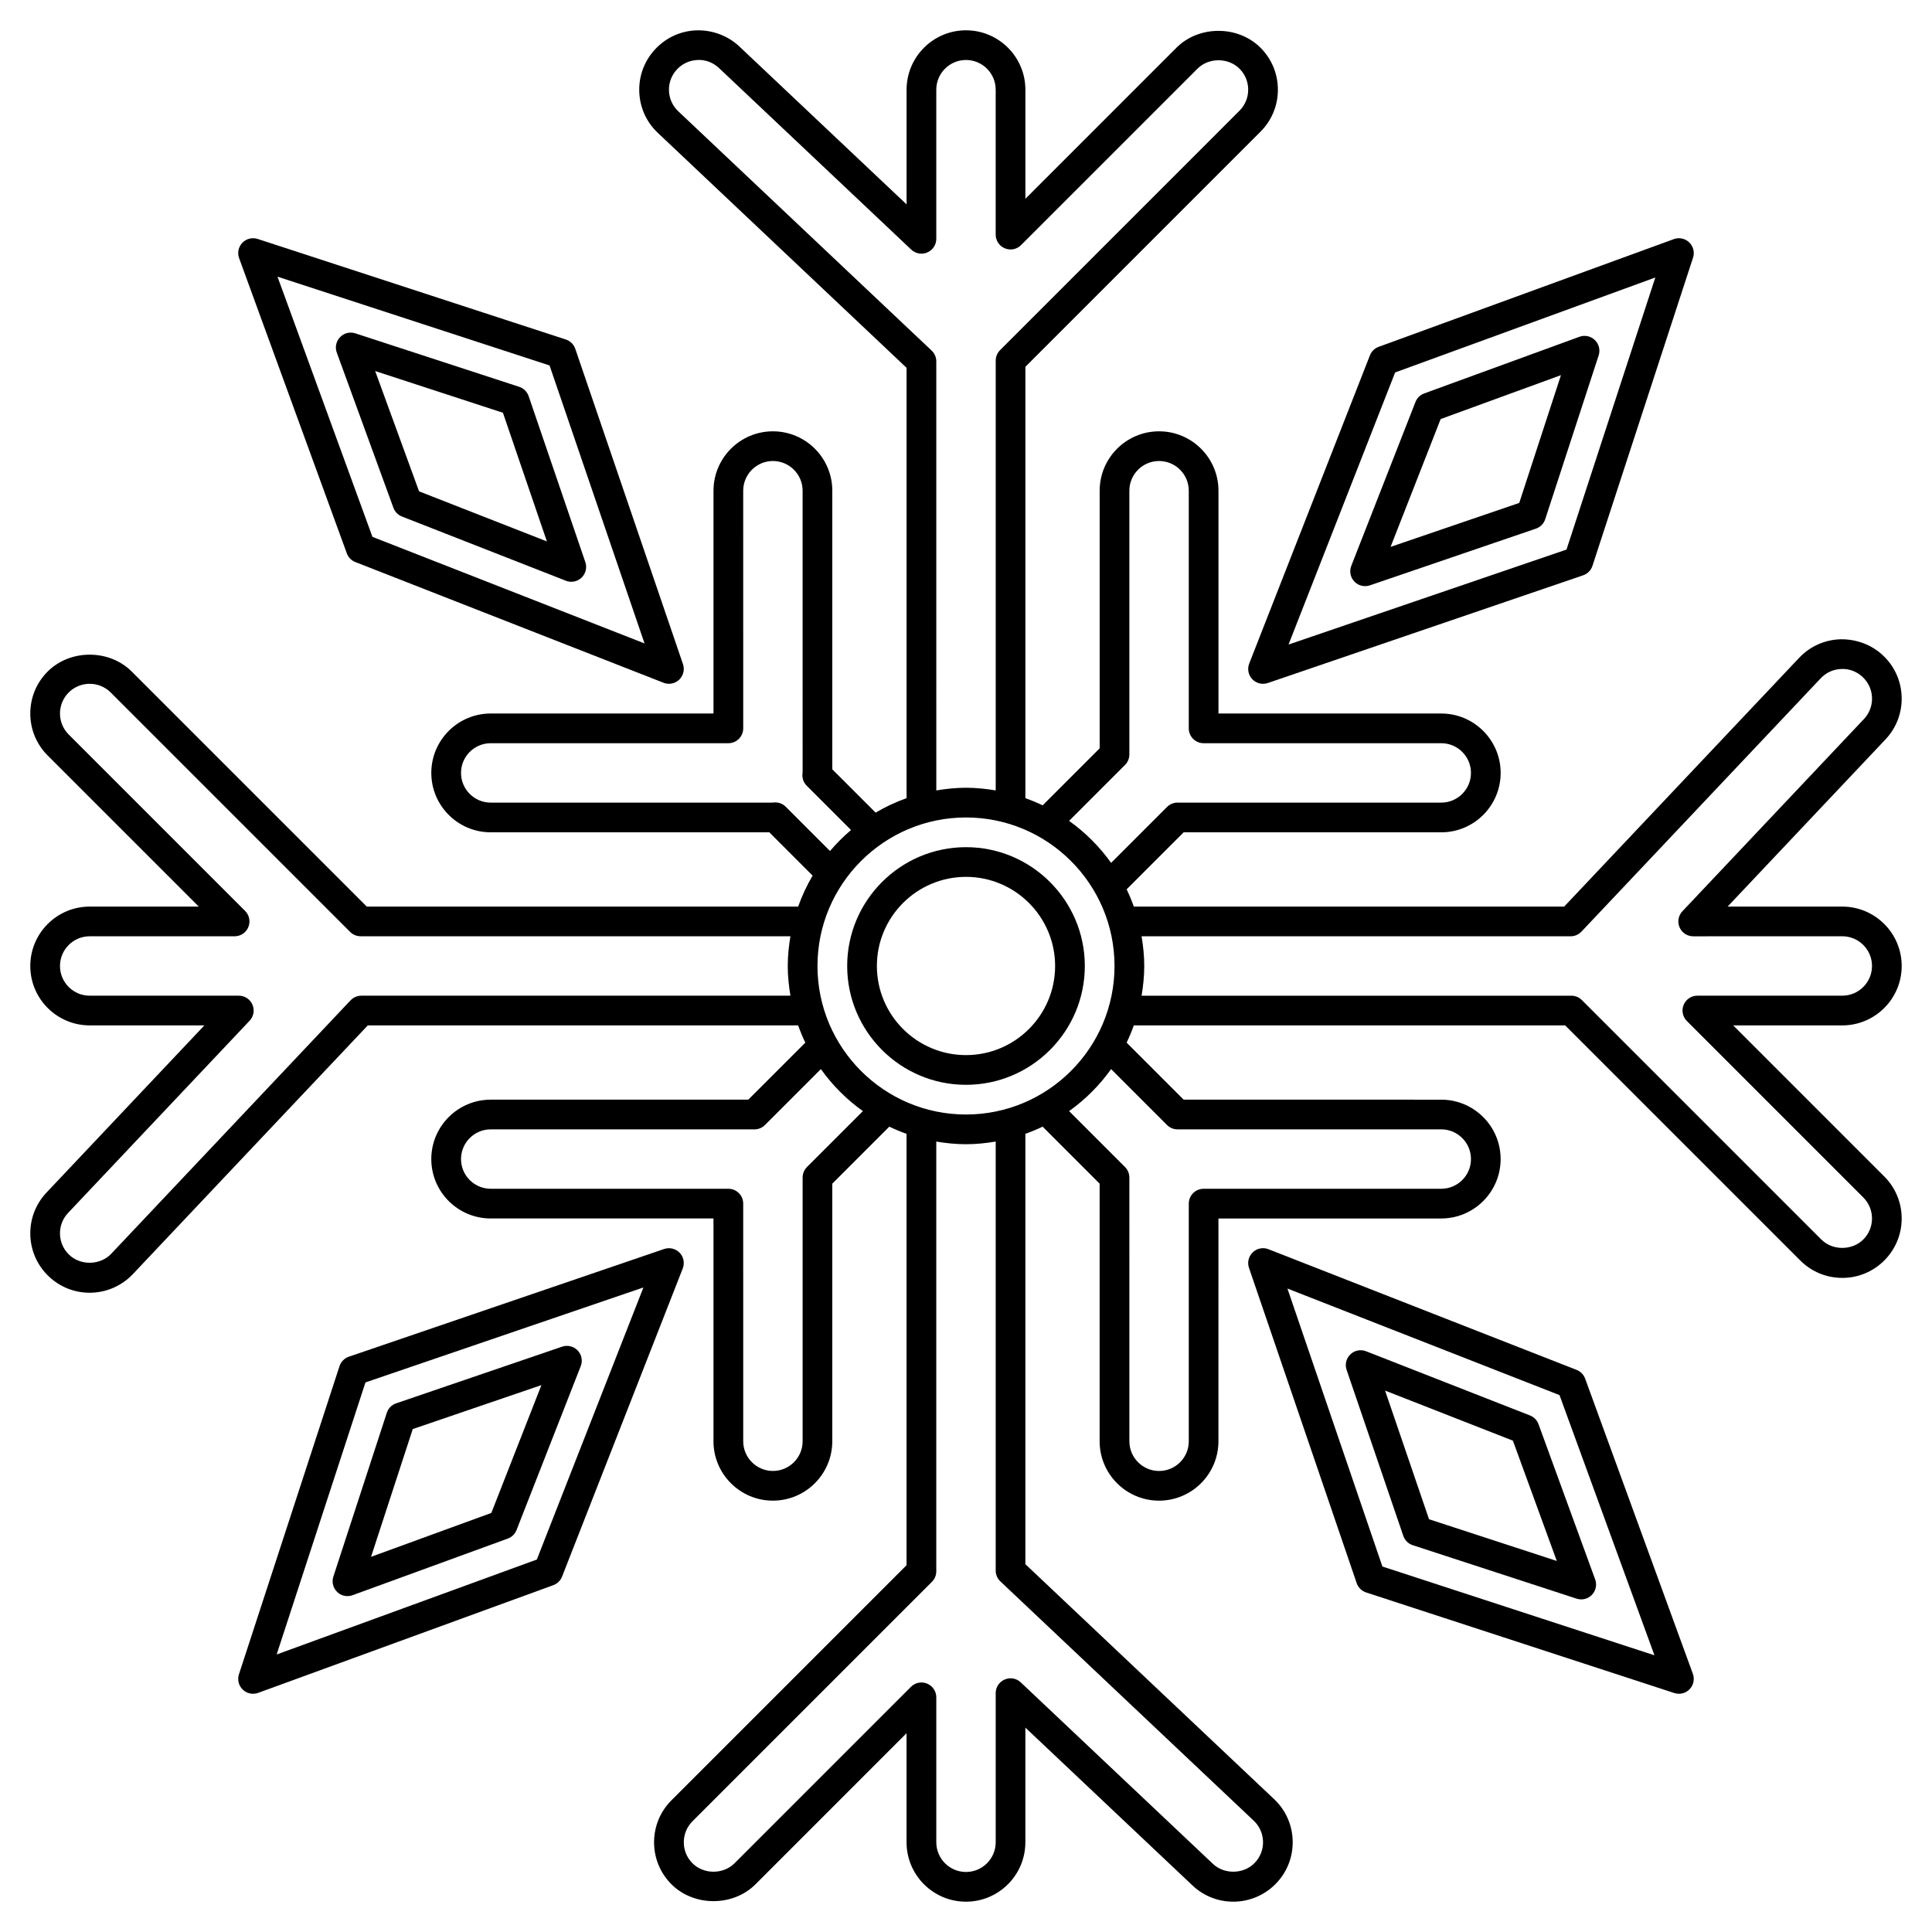
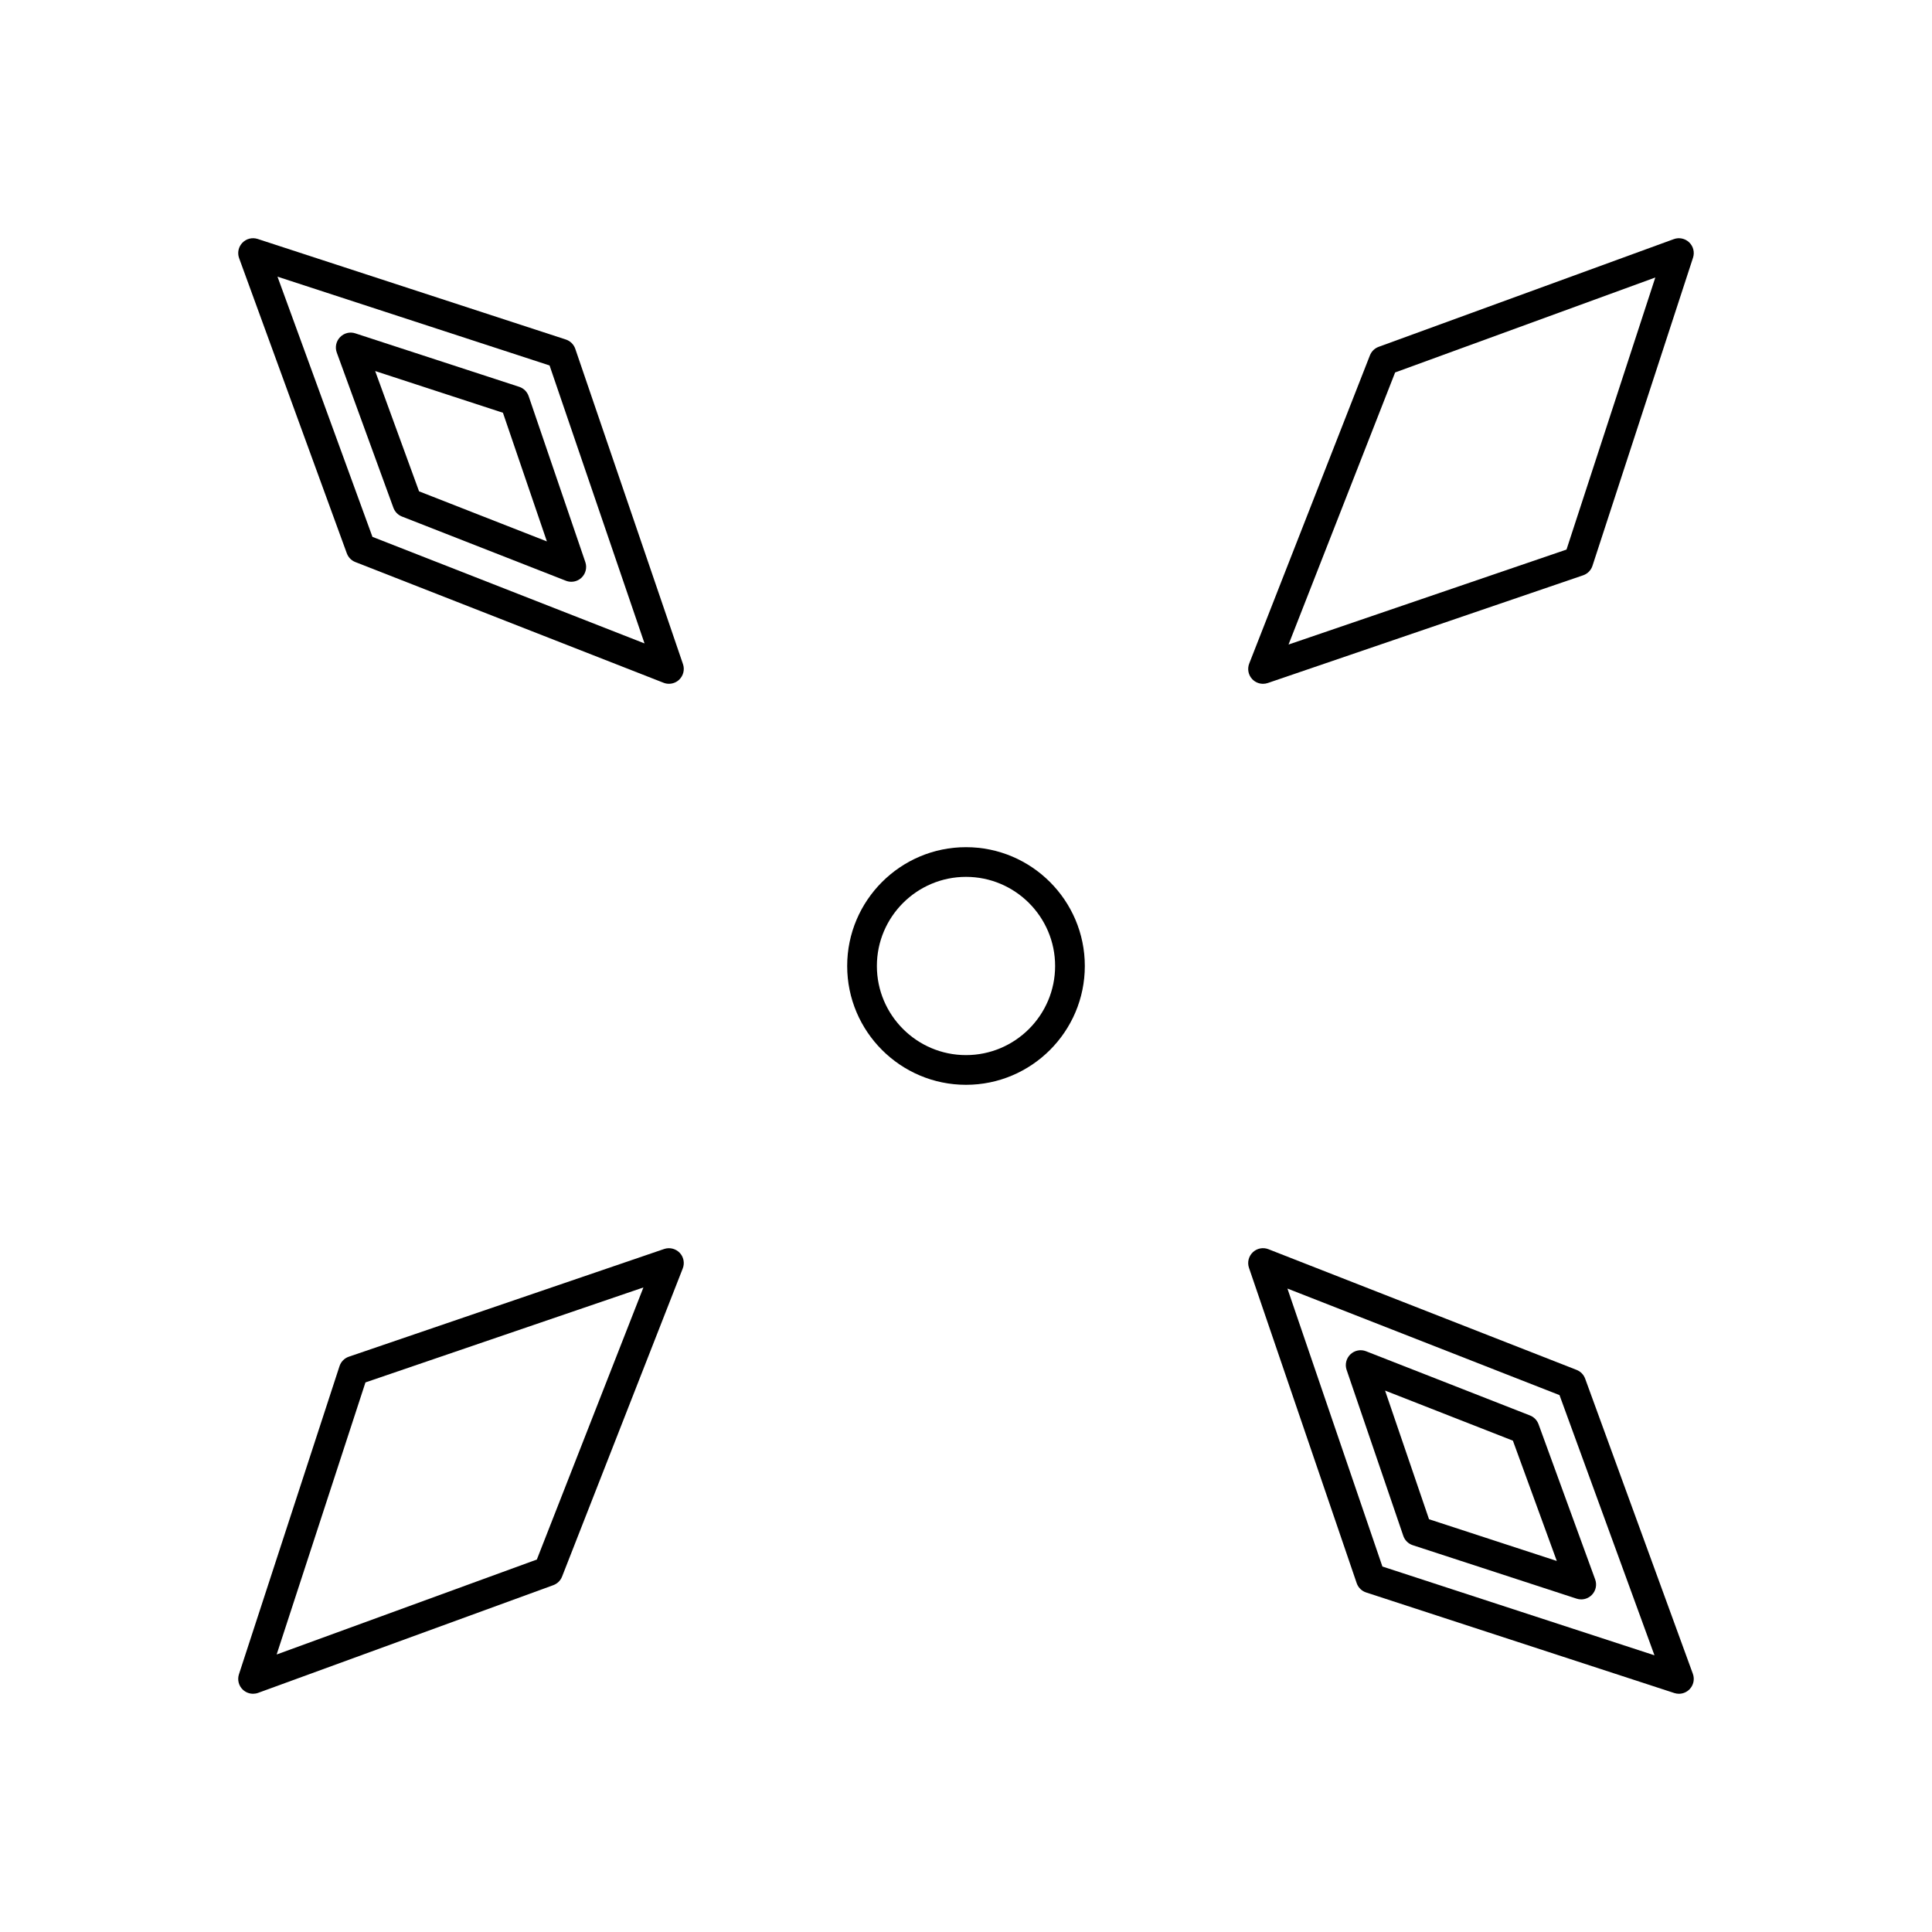
<svg xmlns="http://www.w3.org/2000/svg" fill="#000000" width="800px" height="800px" version="1.1" viewBox="144 144 512 512">
  <g>
-     <path d="m603.32 415.74h28.906c8.684 0 15.742-7.062 15.742-15.742 0-8.684-7.062-15.742-15.742-15.742h-30.391l41.832-44.297c2.891-3.055 4.414-7.055 4.293-11.258-0.117-4.199-1.871-8.109-4.926-10.992-3.059-2.891-7.152-4.359-11.262-4.293-4.203 0.117-8.113 1.875-10.992 4.93l-62.254 65.906h-114.05c-0.555-1.562-1.188-3.086-1.902-4.57l15.109-15.109h68.266c8.684 0 15.742-7.062 15.742-15.742 0-8.684-7.062-15.742-15.742-15.742l-59.039-0.004v-59.039c0-8.684-7.062-15.742-15.742-15.742-8.684 0-15.742 7.062-15.742 15.742v68.266l-15.109 15.109c-1.488-0.711-3.012-1.344-4.574-1.898v-114.32l62.301-62.297c2.973-2.973 4.613-6.93 4.613-11.133 0-4.203-1.637-8.16-4.613-11.133-5.953-5.953-16.316-5.953-22.262 0l-40.039 40.039v-28.906c0-8.684-7.062-15.742-15.742-15.742-8.684 0-15.742 7.062-15.742 15.742v30.391l-44.297-41.832c-3.059-2.891-7.176-4.383-11.254-4.297-4.207 0.117-8.117 1.875-11 4.934-2.891 3.055-4.414 7.055-4.293 11.258 0.117 4.199 1.871 8.109 4.93 10.992l65.91 62.254v114.05c-2.875 1.02-5.613 2.301-8.203 3.832l-11.477-11.477v-73.832c0-8.684-7.062-15.742-15.742-15.742-8.684 0-15.742 7.062-15.742 15.742v59.039h-59.043c-8.684 0-15.742 7.062-15.742 15.742 0 8.684 7.062 15.742 15.742 15.742h73.832l11.477 11.477c-1.531 2.594-2.816 5.336-3.832 8.207h-114.32l-62.297-62.297c-5.953-5.953-16.316-5.953-22.262 0-2.977 2.969-4.613 6.926-4.613 11.129 0 4.203 1.637 8.16 4.613 11.133l40.035 40.035h-28.906c-8.684 0-15.742 7.062-15.742 15.742 0 8.684 7.062 15.742 15.742 15.742h30.391l-41.832 44.301c-2.891 3.055-4.414 7.055-4.293 11.258 0.117 4.199 1.871 8.109 4.926 10.992 2.93 2.773 6.769 4.301 10.805 4.301 4.316 0 8.488-1.797 11.445-4.938l62.254-65.91h114.05c0.555 1.562 1.188 3.086 1.902 4.57l-15.113 15.109h-68.266c-8.684 0-15.742 7.062-15.742 15.742 0 8.684 7.062 15.742 15.742 15.742h59.039v59.039c0 8.684 7.062 15.742 15.742 15.742 8.684 0 15.742-7.062 15.742-15.742l0.004-68.262 15.109-15.109c1.484 0.711 3.008 1.348 4.57 1.902v114.32l-62.301 62.301c-2.973 2.969-4.609 6.926-4.609 11.129s1.637 8.16 4.613 11.133c5.953 5.953 16.316 5.953 22.262 0l40.035-40.039v28.906c0 8.684 7.062 15.742 15.742 15.742 8.684 0 15.742-7.062 15.742-15.742v-30.391l44.293 41.832c2.934 2.773 6.773 4.301 10.809 4.301 4.316 0 8.488-1.797 11.445-4.938 2.891-3.055 4.414-7.055 4.293-11.258-0.117-4.199-1.871-8.109-4.93-10.992l-65.906-62.254v-114.05c1.562-0.555 3.086-1.188 4.57-1.902l15.109 15.109v68.266c0 8.684 7.062 15.742 15.742 15.742 8.684 0 15.742-7.062 15.742-15.742l0.004-59.039h59.039c8.684 0 15.742-7.062 15.742-15.742 0-8.684-7.062-15.742-15.742-15.742l-68.266-0.004-15.109-15.109c0.711-1.484 1.348-3.008 1.902-4.57h114.32l62.301 62.301c2.973 2.973 6.926 4.613 11.129 4.613s8.156-1.637 11.133-4.613c2.973-2.973 4.613-6.93 4.613-11.133s-1.637-8.16-4.613-11.133zm-203.32 23.617c-21.703 0-39.359-17.656-39.359-39.359s17.656-39.359 39.359-39.359 39.359 17.656 39.359 39.359-17.656 39.359-39.359 39.359zm42.141-92.637c0.742-0.738 1.152-1.738 1.152-2.781v-69.895c0-4.34 3.531-7.871 7.871-7.871 4.34 0 7.871 3.531 7.871 7.871v62.977c0 2.176 1.758 3.938 3.938 3.938h62.977c4.34 0 7.871 3.531 7.871 7.871 0 4.34-3.531 7.871-7.871 7.871h-69.895c-1.047 0-2.047 0.414-2.781 1.152l-14.82 14.82c-3.066-4.301-6.828-8.066-11.133-11.133zm-51.246-109.81-67.148-63.422c-1.531-1.441-2.402-3.394-2.465-5.496-0.062-2.098 0.703-4.098 2.148-5.629 1.441-1.531 3.394-2.406 5.5-2.465 2.062-0.113 4.094 0.699 5.625 2.144l50.934 48.105c1.145 1.082 2.824 1.387 4.258 0.75 1.449-0.613 2.379-2.035 2.379-3.606v-39.523c0-4.34 3.531-7.871 7.871-7.871s7.871 3.531 7.871 7.871v38.406c0 1.59 0.957 3.031 2.43 3.637 1.473 0.613 3.164 0.273 4.289-0.855l46.758-46.754c2.977-2.977 8.156-2.977 11.133 0 1.488 1.488 2.305 3.465 2.305 5.566 0 2.102-0.82 4.078-2.305 5.566l-63.453 63.453c-0.738 0.738-1.152 1.738-1.152 2.781v113.9c-2.566-0.426-5.184-0.707-7.871-0.707s-5.305 0.281-7.871 0.711l-0.004-113.7c0-1.082-0.441-2.117-1.23-2.859zm-38.668 120.88c-0.789-0.797-1.887-1.195-3.004-1.145-0.195 0.008-0.391 0.031-0.391 0.055h-74.785c-4.34 0-7.871-3.531-7.871-7.871 0-4.34 3.531-7.871 7.871-7.871h62.977c2.176 0 3.938-1.758 3.938-3.938l-0.004-62.977c0-4.34 3.531-7.871 7.871-7.871s7.871 3.531 7.871 7.871l0.004 74.586c-0.012 0.105-0.055 0.484-0.059 0.59-0.066 1.117 0.355 2.211 1.145 3.004l11.738 11.738c-2.008 1.699-3.863 3.559-5.566 5.566zm-112.46 50.078c-1.082 0-2.117 0.445-2.863 1.23l-63.414 67.148c-2.879 3.059-8.062 3.219-11.125 0.316-1.531-1.441-2.402-3.394-2.465-5.496-0.062-2.098 0.703-4.098 2.144-5.629l48.105-50.934c1.078-1.141 1.379-2.816 0.75-4.258-0.613-1.445-2.035-2.379-3.606-2.379h-39.523c-4.34 0-7.871-3.531-7.871-7.871s3.531-7.871 7.871-7.871h38.406c1.59 0 3.031-0.957 3.637-2.43 0.609-1.473 0.273-3.164-0.855-4.289l-46.754-46.758c-1.488-1.488-2.305-3.465-2.305-5.566 0-2.102 0.82-4.078 2.305-5.566 3.066-3.066 8.066-3.066 11.133 0l63.453 63.453c0.738 0.742 1.738 1.152 2.781 1.152h113.9c-0.426 2.566-0.707 5.184-0.707 7.875 0 2.688 0.281 5.305 0.711 7.871zm118.09 45.402c-0.738 0.738-1.152 1.738-1.152 2.781v69.895c0 4.34-3.531 7.871-7.871 7.871-4.34 0-7.871-3.531-7.871-7.871l-0.004-62.973c0-2.176-1.758-3.938-3.938-3.938h-62.973c-4.34 0-7.871-3.531-7.871-7.871 0-4.34 3.531-7.871 7.871-7.871h69.895c1.047 0 2.047-0.414 2.781-1.152l14.82-14.82c3.066 4.301 6.828 8.066 11.133 11.133zm51.246 109.81 67.148 63.422c1.531 1.441 2.402 3.394 2.465 5.496 0.062 2.098-0.703 4.098-2.148 5.629-2.875 3.059-8.062 3.211-11.125 0.32l-50.934-48.105c-1.145-1.086-2.824-1.383-4.258-0.75-1.445 0.613-2.379 2.039-2.379 3.609v39.52c0 4.34-3.531 7.871-7.871 7.871s-7.871-3.531-7.871-7.871v-38.406c0-1.59-0.957-3.031-2.43-3.637-1.477-0.613-3.164-0.277-4.289 0.855l-46.758 46.758c-2.977 2.977-8.156 2.977-11.133 0-1.488-1.492-2.305-3.469-2.305-5.57 0-2.102 0.82-4.078 2.305-5.566l63.453-63.453c0.738-0.738 1.152-1.734 1.152-2.781v-113.9c2.566 0.434 5.184 0.711 7.875 0.711 2.688 0 5.305-0.281 7.871-0.711v113.7c0 1.082 0.445 2.117 1.23 2.859zm44.172-120.94c0.738 0.742 1.738 1.152 2.781 1.152h69.895c4.34 0 7.871 3.531 7.871 7.871 0 4.34-3.531 7.871-7.871 7.871l-62.973 0.004c-2.176 0-3.938 1.758-3.938 3.938v62.977c0 4.34-3.531 7.871-7.871 7.871-4.34 0-7.871-3.531-7.871-7.871l-0.004-69.898c0-1.047-0.414-2.047-1.152-2.781l-14.82-14.82c4.301-3.066 8.066-6.828 11.133-11.133zm184.52 30.336c-2.977 2.977-8.156 2.977-11.133 0l-63.453-63.453c-0.738-0.738-1.734-1.152-2.781-1.152h-113.9c0.434-2.566 0.711-5.184 0.711-7.871s-0.281-5.305-0.711-7.871h113.7c1.082 0 2.117-0.445 2.863-1.23l63.422-67.148c1.441-1.531 3.394-2.402 5.496-2.465 2.117-0.082 4.102 0.703 5.629 2.148 1.531 1.441 2.402 3.394 2.465 5.496 0.062 2.098-0.703 4.098-2.144 5.629l-48.105 50.934c-1.078 1.141-1.379 2.816-0.75 4.258 0.617 1.445 2.043 2.379 3.613 2.379l39.512-0.008c4.34 0 7.871 3.531 7.871 7.871 0 4.34-3.531 7.871-7.871 7.871h-38.406c-1.59 0-3.031 0.957-3.637 2.43-0.609 1.473-0.273 3.164 0.855 4.289l46.758 46.758c1.484 1.492 2.301 3.469 2.301 5.57 0 2.102-0.816 4.078-2.305 5.566z" />
    <path d="m324.12 476c-1.066-1.102-2.672-1.496-4.117-1.004l-83.559 28.543c-1.172 0.402-2.086 1.328-2.469 2.504l-26.652 81.664c-0.469 1.434-0.078 3.008 1.004 4.051 0.75 0.719 1.734 1.105 2.738 1.105 0.453 0 0.91-0.078 1.352-0.238l78.223-28.543c1.062-0.391 1.902-1.211 2.312-2.262l31.984-81.664c0.559-1.43 0.242-3.051-0.816-4.156zm-37.852 81.293-68.953 25.164 23.535-72.102 73.664-25.168z" />
    <path d="m475.87 324c0.762 0.789 1.789 1.215 2.848 1.215 0.426 0 0.859-0.07 1.27-0.211l83.559-28.543c1.172-0.402 2.086-1.328 2.469-2.504l26.652-81.664c0.469-1.434 0.078-3.008-1.004-4.051-1.086-1.047-2.676-1.391-4.086-0.871l-78.223 28.543c-1.062 0.391-1.902 1.211-2.312 2.262l-31.984 81.664c-0.562 1.43-0.246 3.051 0.812 4.16zm37.852-81.297 68.953-25.164-23.535 72.102-73.664 25.168z" />
    <path d="m235.91 290.64c0.391 1.062 1.211 1.902 2.262 2.312l81.664 31.984c0.469 0.188 0.953 0.273 1.438 0.273 0.996 0 1.977-0.379 2.719-1.09 1.105-1.062 1.5-2.668 1.004-4.117l-28.543-83.559c-0.402-1.172-1.328-2.086-2.504-2.469l-81.66-26.648c-1.445-0.469-3.008-0.078-4.051 1.004-1.051 1.082-1.387 2.672-0.871 4.086zm53.73-49.789 25.168 73.664-72.105-28.242-25.164-68.953z" />
    <path d="m564.08 509.35c-0.391-1.062-1.211-1.902-2.262-2.312l-81.664-31.984c-1.426-0.566-3.047-0.242-4.156 0.82-1.105 1.062-1.5 2.668-1.004 4.117l28.543 83.559c0.402 1.172 1.328 2.086 2.504 2.469l81.664 26.652c0.406 0.129 0.816 0.195 1.223 0.195 1.051 0 2.074-0.422 2.828-1.199 1.051-1.082 1.387-2.672 0.871-4.086zm-53.73 49.793-25.168-73.664 72.105 28.242 25.164 68.953z" />
    <path d="m400 368.51c-17.363 0-31.488 14.125-31.488 31.488s14.125 31.488 31.488 31.488 31.488-14.125 31.488-31.488-14.129-31.488-31.488-31.488zm0 55.102c-13.023 0-23.617-10.594-23.617-23.617 0-13.023 10.594-23.617 23.617-23.617s23.617 10.594 23.617 23.617c-0.004 13.027-10.594 23.617-23.617 23.617z" />
-     <path d="m233.35 565.88c0.742 0.723 1.727 1.105 2.731 1.105 0.453 0 0.91-0.078 1.352-0.238l41.145-15.012c1.062-0.391 1.902-1.211 2.312-2.262l17.012-43.434c0.562-1.426 0.242-3.047-0.82-4.156-1.066-1.102-2.672-1.5-4.117-1.004l-43.988 15.023c-1.172 0.402-2.086 1.328-2.469 2.504l-14.168 43.422c-0.465 1.434-0.07 3.004 1.012 4.051zm20.035-43.164 34.094-11.648-13.27 33.875-31.879 11.633z" />
-     <path d="m566.65 234.12c-1.082-1.051-2.672-1.391-4.082-0.871l-41.141 15.016c-1.062 0.391-1.902 1.211-2.312 2.262l-17.012 43.434c-0.562 1.426-0.242 3.047 0.82 4.156 0.754 0.789 1.785 1.215 2.848 1.215 0.426 0 0.859-0.07 1.27-0.211l43.988-15.023c1.172-0.402 2.086-1.328 2.469-2.504l14.168-43.422c0.461-1.434 0.066-3.004-1.016-4.051zm-20.035 43.16-34.094 11.648 13.27-33.875 31.879-11.633z" />
    <path d="m250.53 280.89 43.434 17.012c0.465 0.184 0.949 0.273 1.434 0.273 0.996 0 1.977-0.379 2.719-1.09 1.105-1.062 1.5-2.668 1.004-4.117l-15.023-43.988c-0.402-1.172-1.328-2.086-2.504-2.469l-43.422-14.168c-1.445-0.484-3.008-0.078-4.051 1.008-1.051 1.078-1.387 2.668-0.871 4.082l15.012 41.145c0.398 1.062 1.219 1.902 2.269 2.312zm26.754-27.504 11.648 34.094-33.875-13.27-11.633-31.879z" />
    <path d="m549.46 519.11-43.434-17.012c-1.422-0.566-3.047-0.242-4.156 0.82-1.105 1.062-1.5 2.668-1.004 4.117l15.023 43.988c0.402 1.172 1.328 2.086 2.504 2.469l43.422 14.168c0.406 0.133 0.816 0.195 1.223 0.195 1.051 0 2.074-0.422 2.828-1.203 1.051-1.078 1.387-2.668 0.871-4.082l-15.012-41.145c-0.391-1.062-1.215-1.906-2.266-2.316zm-26.754 27.504-11.648-34.094 33.875 13.27 11.633 31.879z" />
  </g>
</svg>